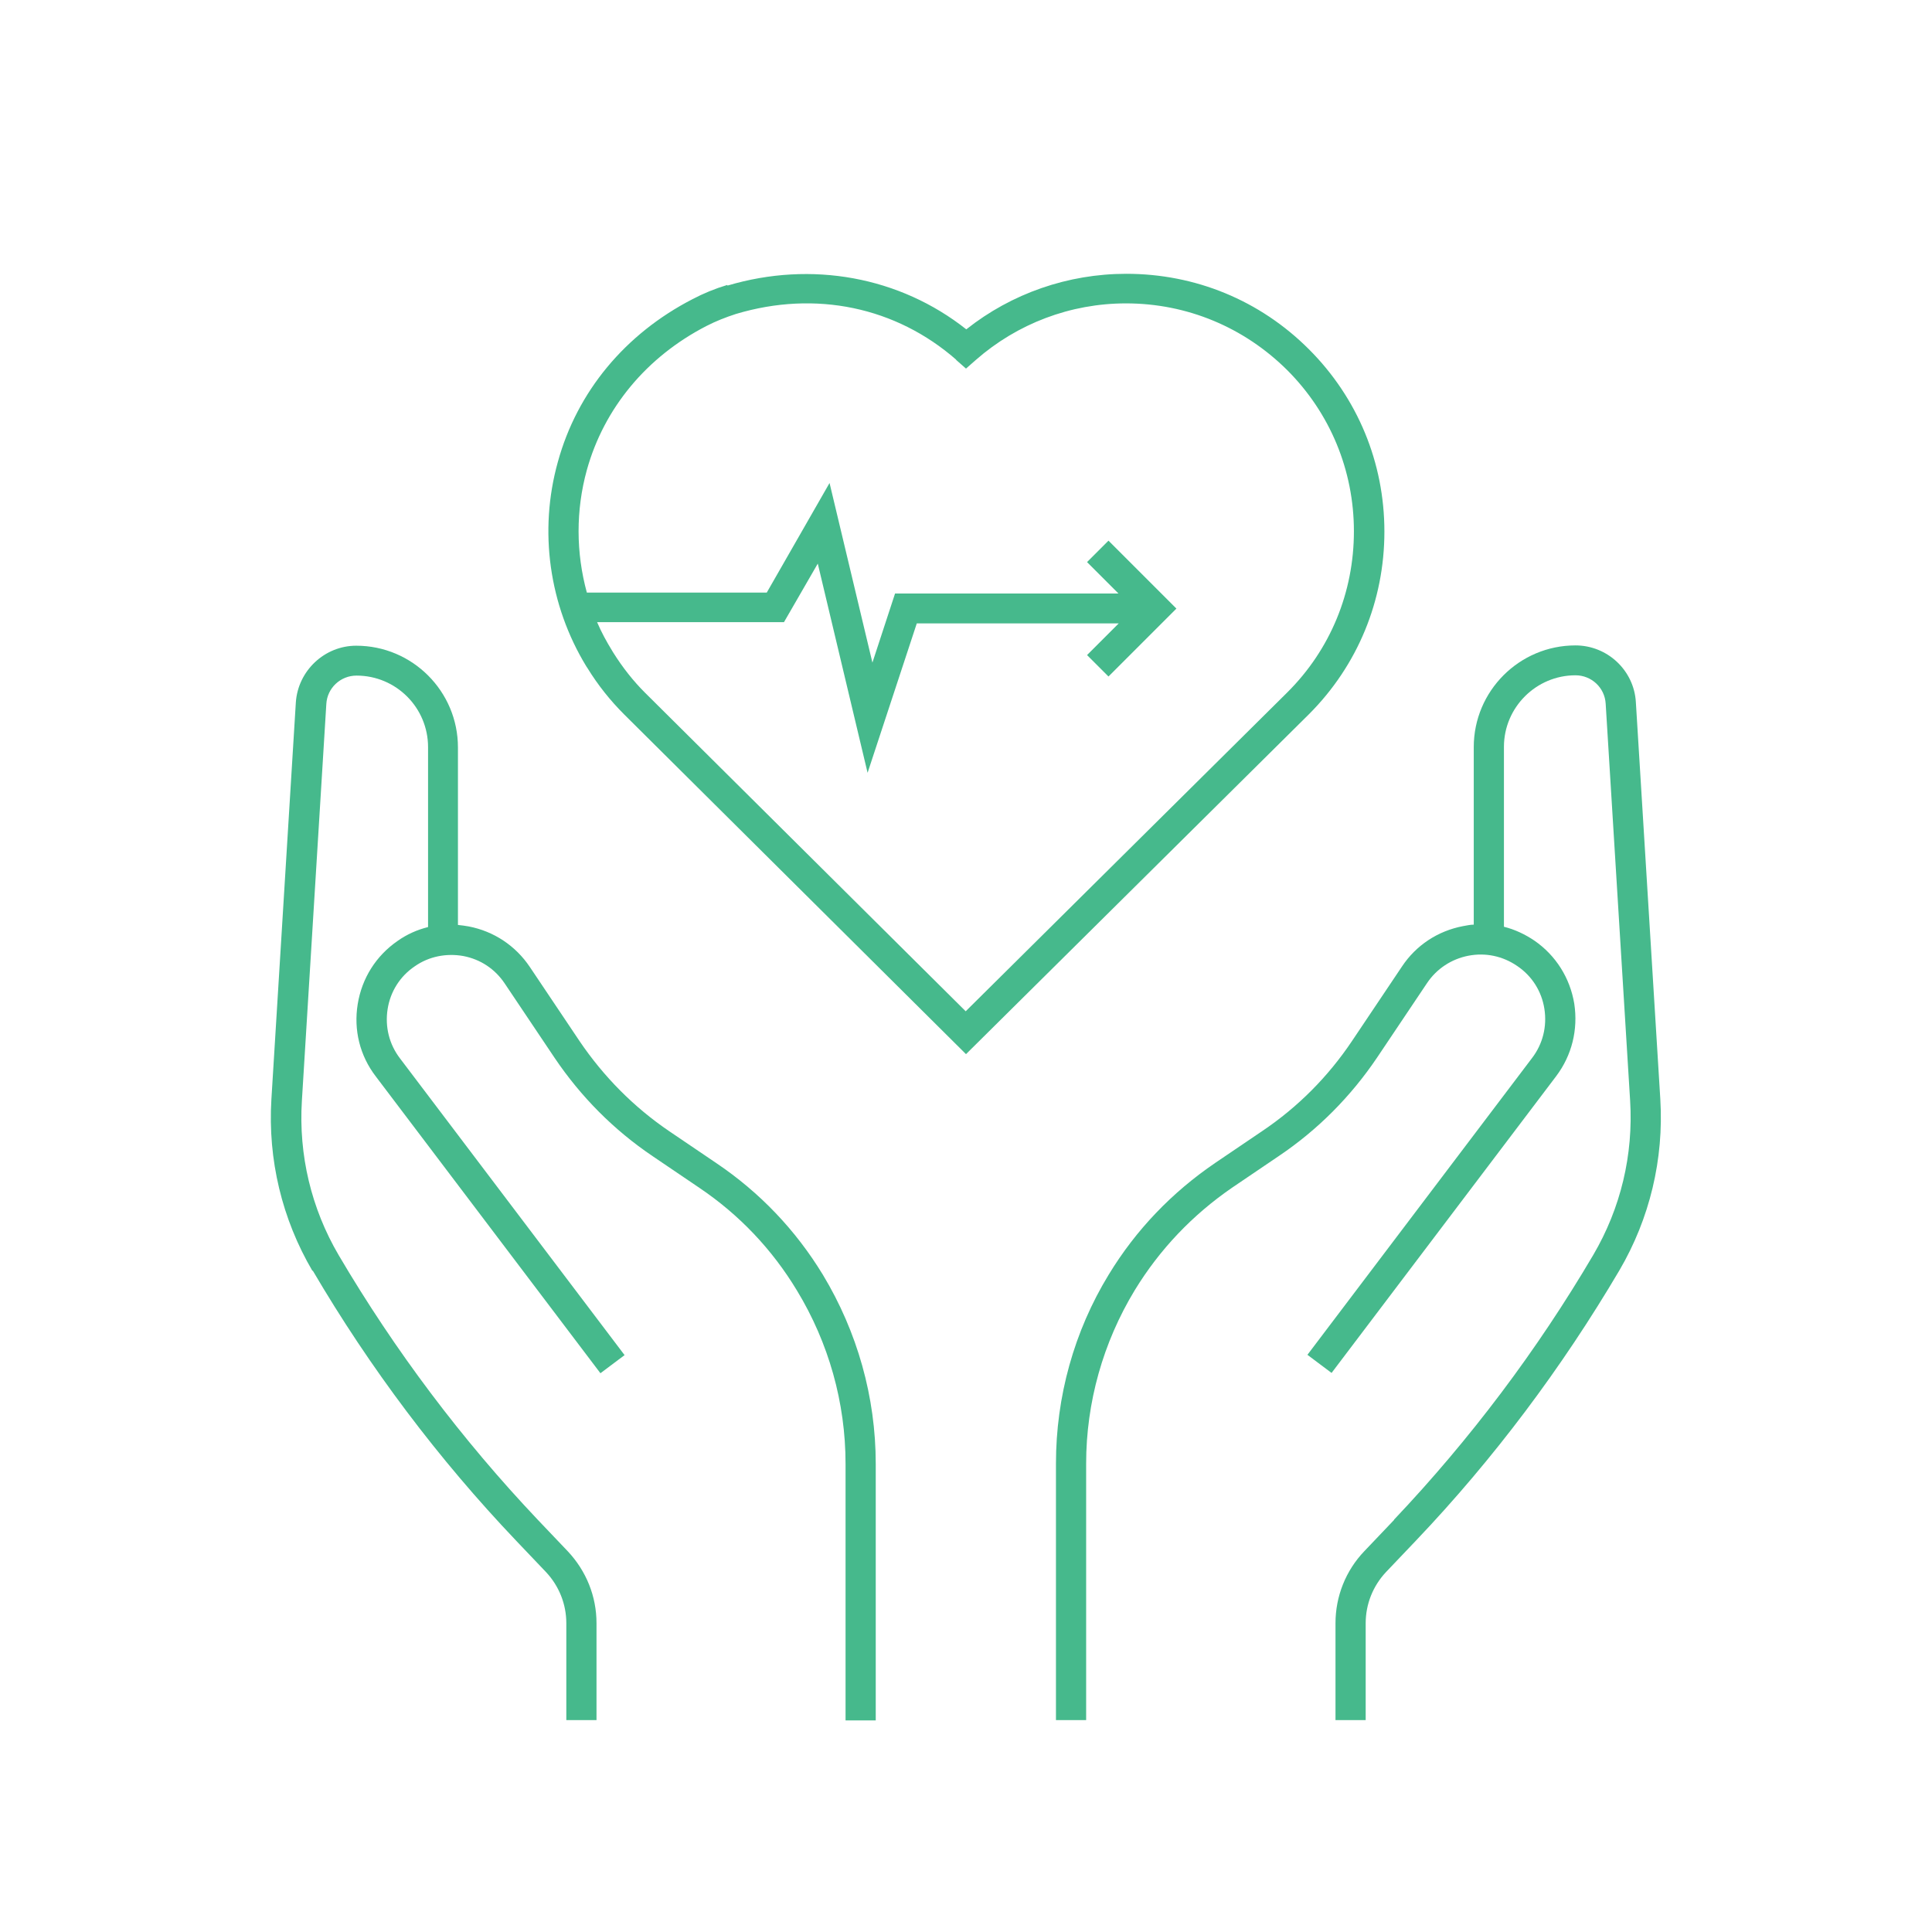
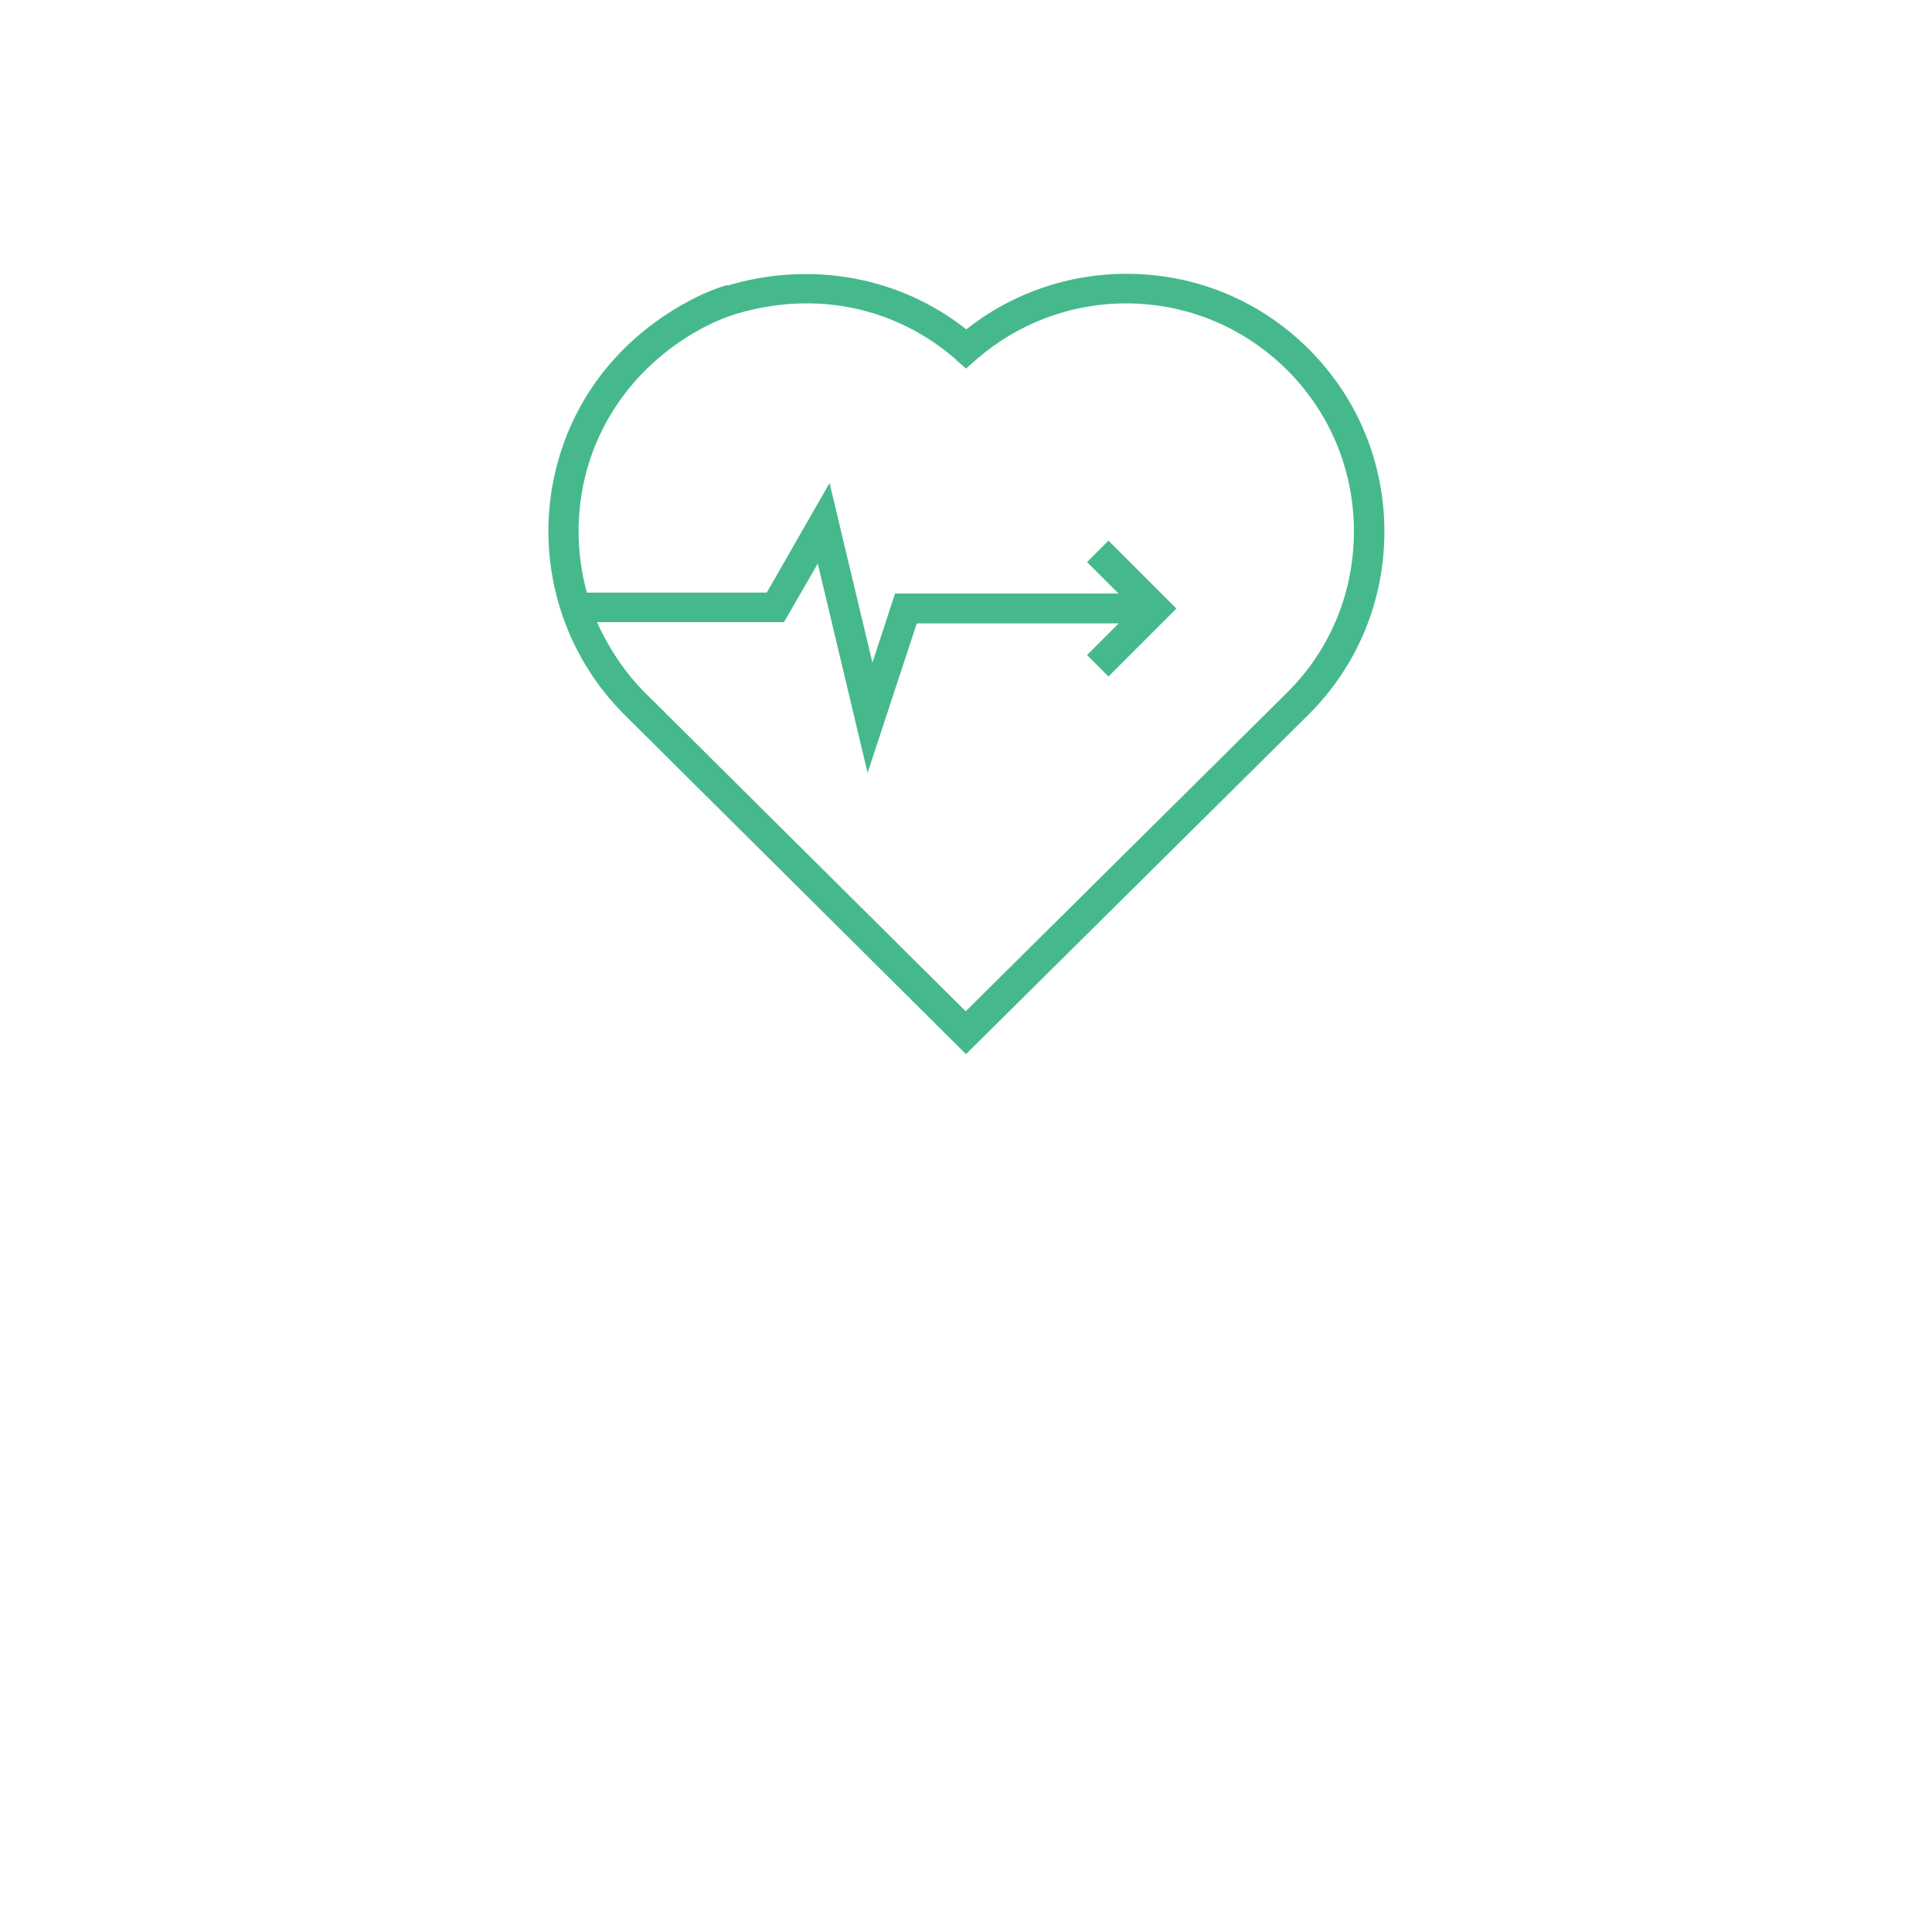
<svg xmlns="http://www.w3.org/2000/svg" id="Icon_Design" viewBox="0 0 64 64">
  <defs>
    <style>.cls-1{fill:#46b98c;}</style>
  </defs>
  <path class="cls-1" d="m24.09,9.44c-.4.12-.79.28-1.15.47-2.23,1.15-3.82,3.06-4.46,5.39-.64,2.29-.29,4.75.94,6.77l.04.06c.35.57.76,1.08,1.21,1.53l11.33,11.26,11.36-11.26c1.61-1.61,2.5-3.76,2.5-6.05s-.89-4.43-2.5-6.04c-1.62-1.62-3.76-2.5-6.05-2.5-1.93,0-3.8.65-5.3,1.84-2.2-1.74-5.12-2.28-7.91-1.45Zm7.58,2.48l.33.29.33-.29c1.37-1.2,3.13-1.87,4.97-1.87,2.02,0,3.91.79,5.34,2.21,1.42,1.42,2.21,3.32,2.21,5.34s-.78,3.92-2.21,5.34l-10.65,10.56-10.63-10.56c-.38-.38-.73-.82-1.05-1.33l-.03-.05c-.19-.31-.36-.62-.5-.95h6.19s1.12-1.94,1.12-1.94l1.65,6.93,1.63-4.95h6.69l-1.05,1.05.71.71,2.25-2.25-2.25-2.25-.71.71,1.04,1.04h-7.4l-.75,2.29-1.42-5.95-2.08,3.63h-5.96c-.36-1.32-.37-2.72,0-4.06.57-2.05,1.98-3.75,3.96-4.77.31-.16.64-.29.98-.4,2.64-.79,5.3-.23,7.3,1.52Z" />
-   <path class="cls-1" d="m46.18,50.35l-.99,1.04c-.61.64-.95,1.49-.95,2.38v3.21h1v-3.21c0-.63.24-1.23.67-1.69l.99-1.04c2.58-2.71,4.84-5.73,6.74-8.95,1.01-1.72,1.48-3.69,1.36-5.68l-.81-13.15c-.06-1.05-.94-1.88-2-1.88-1.86,0-3.37,1.51-3.37,3.37v5.88c-.12,0-.24.03-.36.05-.83.16-1.55.63-2.02,1.34l-1.65,2.46c-.79,1.18-1.79,2.19-2.98,2.99l-1.55,1.05c-1.44.98-2.63,2.22-3.53,3.7-1.15,1.88-1.75,4.05-1.75,6.26v8.5h1v-8.5c0-2.02.56-4.01,1.61-5.74.83-1.36,1.92-2.5,3.23-3.4l1.55-1.05c1.29-.87,2.38-1.97,3.25-3.26l1.65-2.46c.32-.48.81-.8,1.37-.91.57-.11,1.14.01,1.62.34.49.33.81.84.9,1.42.09.58-.05,1.16-.41,1.63l-7.44,9.83.8.6,7.44-9.83c.52-.69.73-1.54.6-2.4-.14-.85-.61-1.6-1.32-2.09-.31-.21-.65-.37-1.01-.46v-5.96c0-1.31,1.07-2.37,2.37-2.37.53,0,.97.41,1,.94l.81,13.15c.11,1.79-.31,3.56-1.22,5.11-1.86,3.16-4.08,6.11-6.6,8.77Z" />
-   <path class="cls-1" d="m10.36,42.09c1.89,3.22,4.16,6.24,6.74,8.95l.99,1.04c.43.46.67,1.06.67,1.69v3.21h1v-3.21c0-.89-.34-1.73-.95-2.38l-.99-1.04c-2.52-2.66-4.74-5.61-6.6-8.77-.91-1.55-1.33-3.32-1.22-5.11l.81-13.15c.03-.53.47-.94,1-.94,1.31,0,2.37,1.06,2.37,2.37v5.96c-.36.09-.7.24-1.01.46-.71.49-1.18,1.23-1.32,2.09s.07,1.71.6,2.4l7.44,9.83.8-.6-7.44-9.83c-.36-.47-.5-1.05-.41-1.63.09-.58.41-1.09.9-1.42.47-.33,1.05-.44,1.61-.34.57.11,1.05.43,1.37.91l1.65,2.46c.87,1.29,1.96,2.39,3.25,3.26l1.55,1.05c1.32.89,2.41,2.04,3.23,3.4,1.05,1.73,1.61,3.71,1.61,5.74v8.5h1v-8.5c0-2.21-.61-4.37-1.75-6.26-.9-1.48-2.09-2.73-3.53-3.7l-1.55-1.05c-1.18-.8-2.18-1.81-2.98-2.99l-1.65-2.46c-.47-.7-1.19-1.18-2.02-1.34-.12-.02-.24-.04-.36-.05v-5.88c0-1.86-1.51-3.37-3.37-3.37-1.05,0-1.93.83-2,1.88l-.81,13.15c-.12,1.99.35,3.96,1.36,5.68Z" />
</svg>